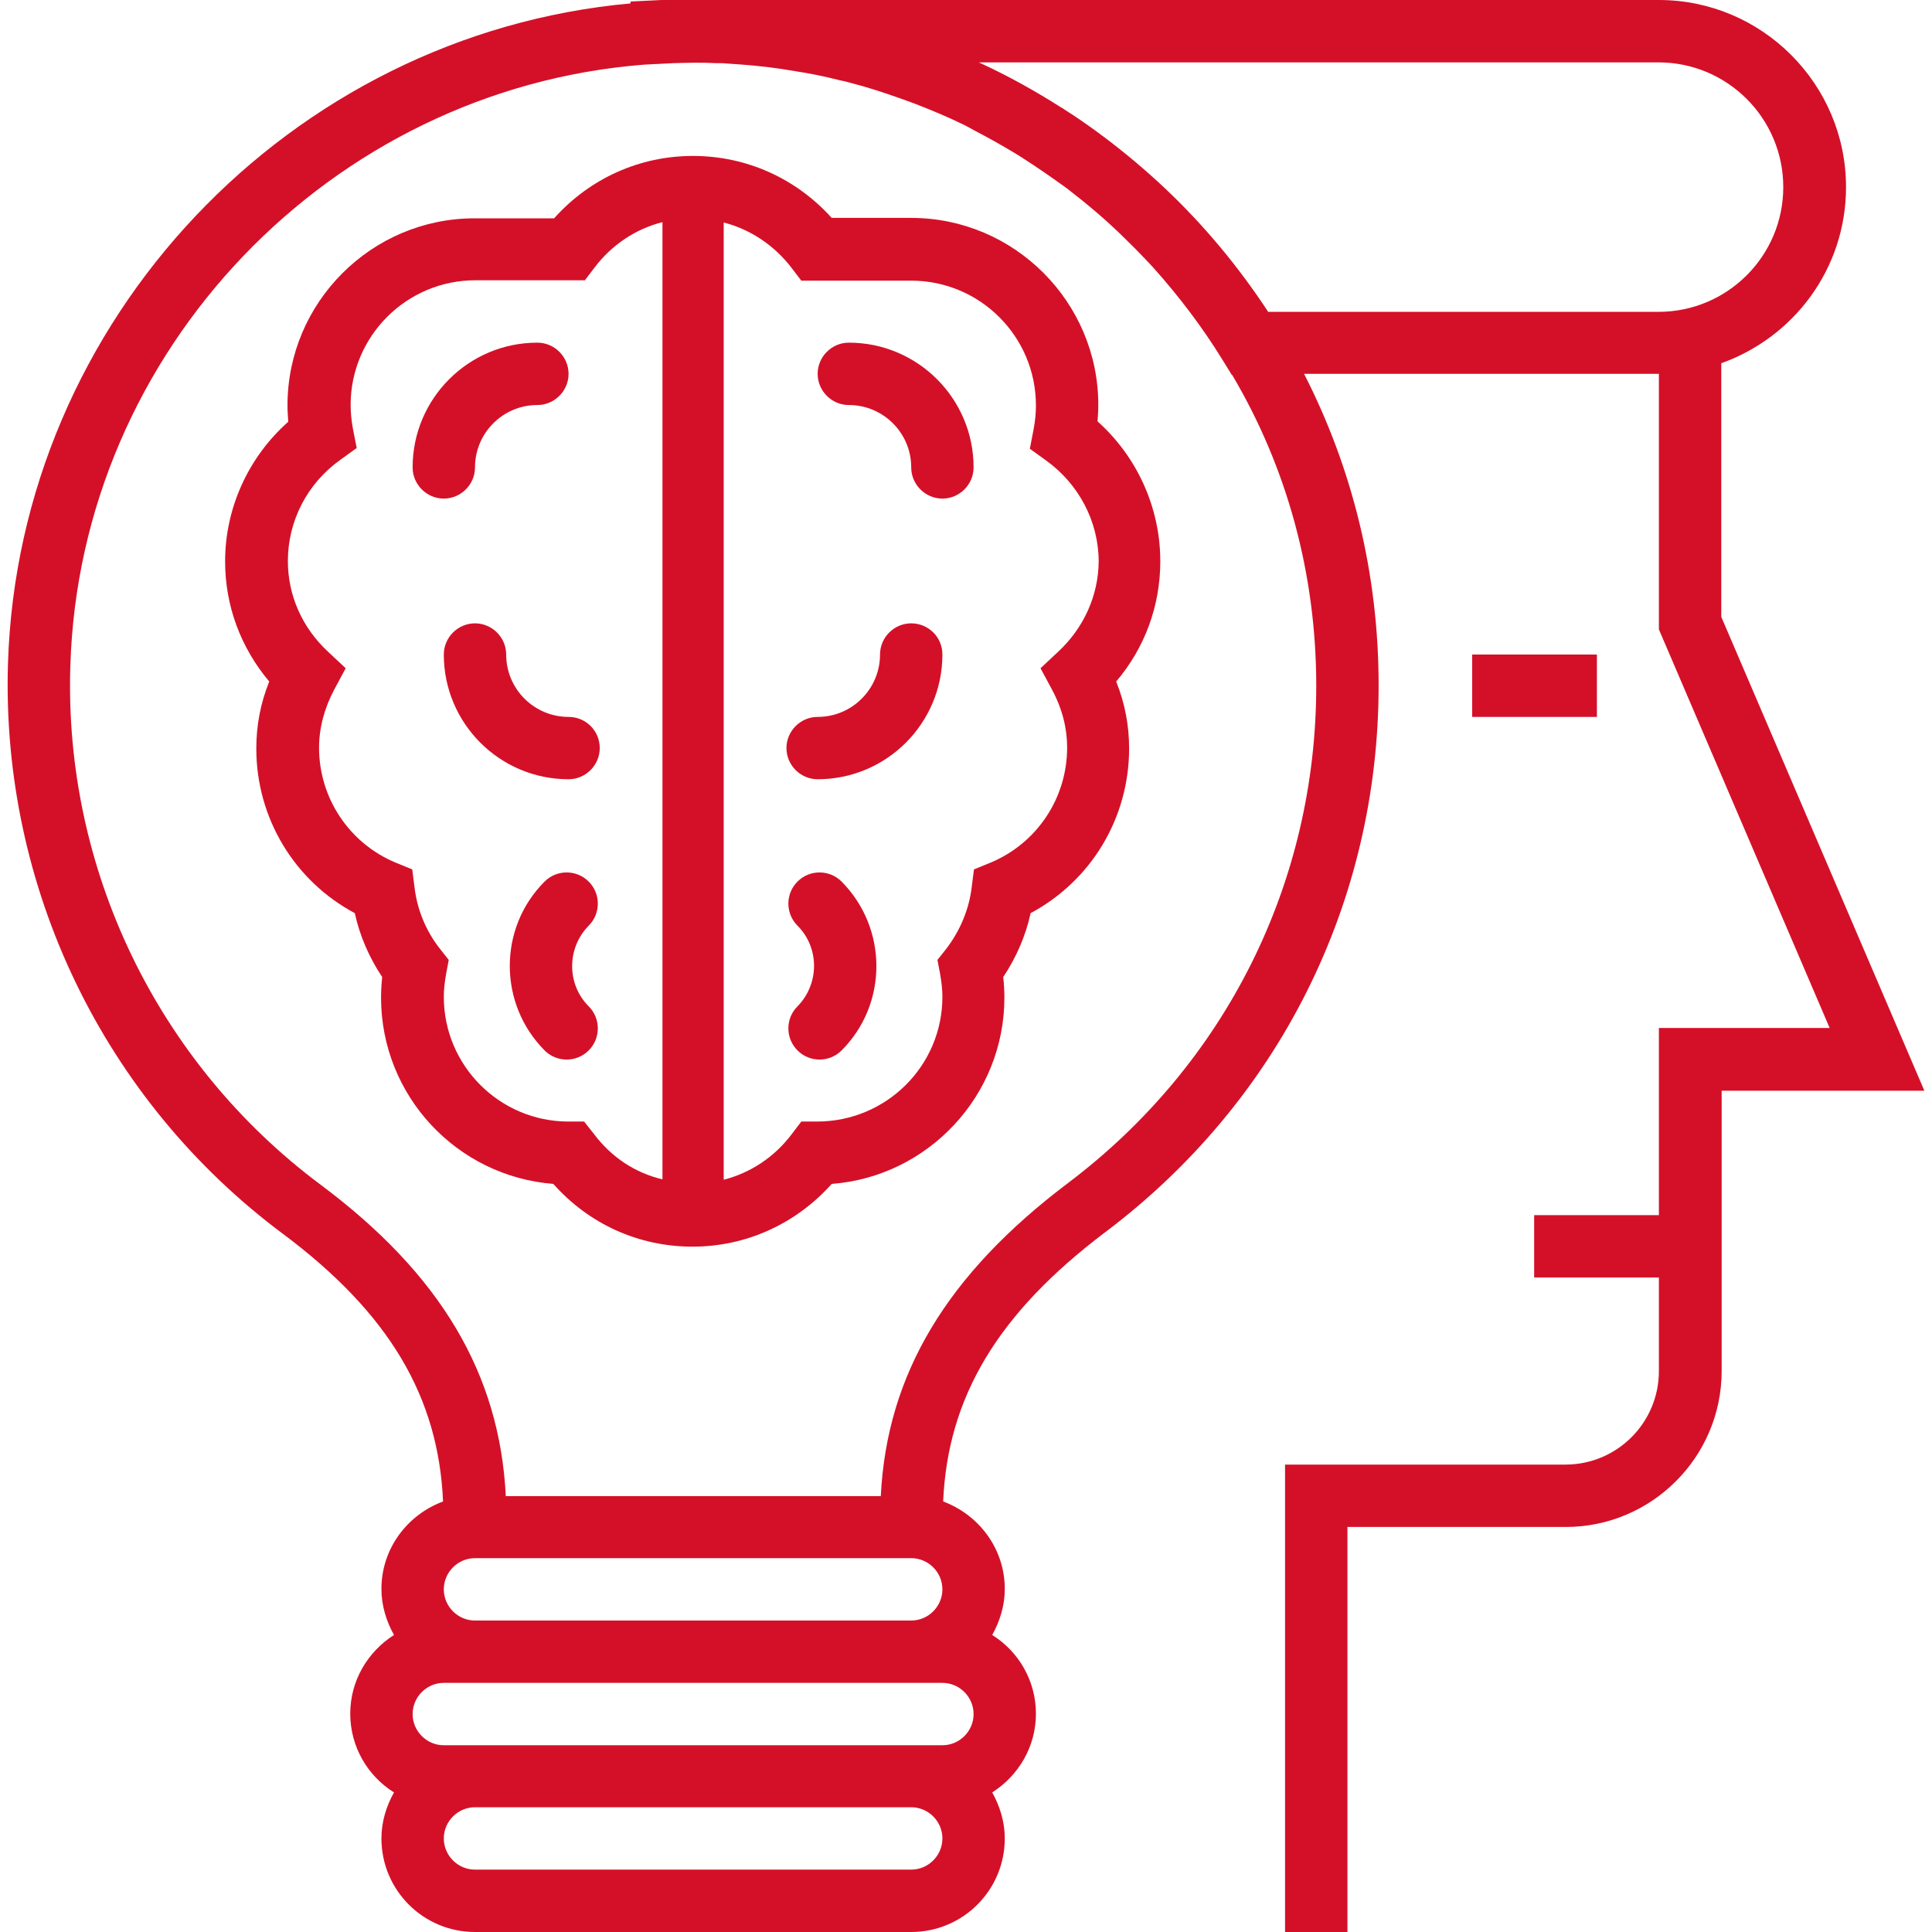
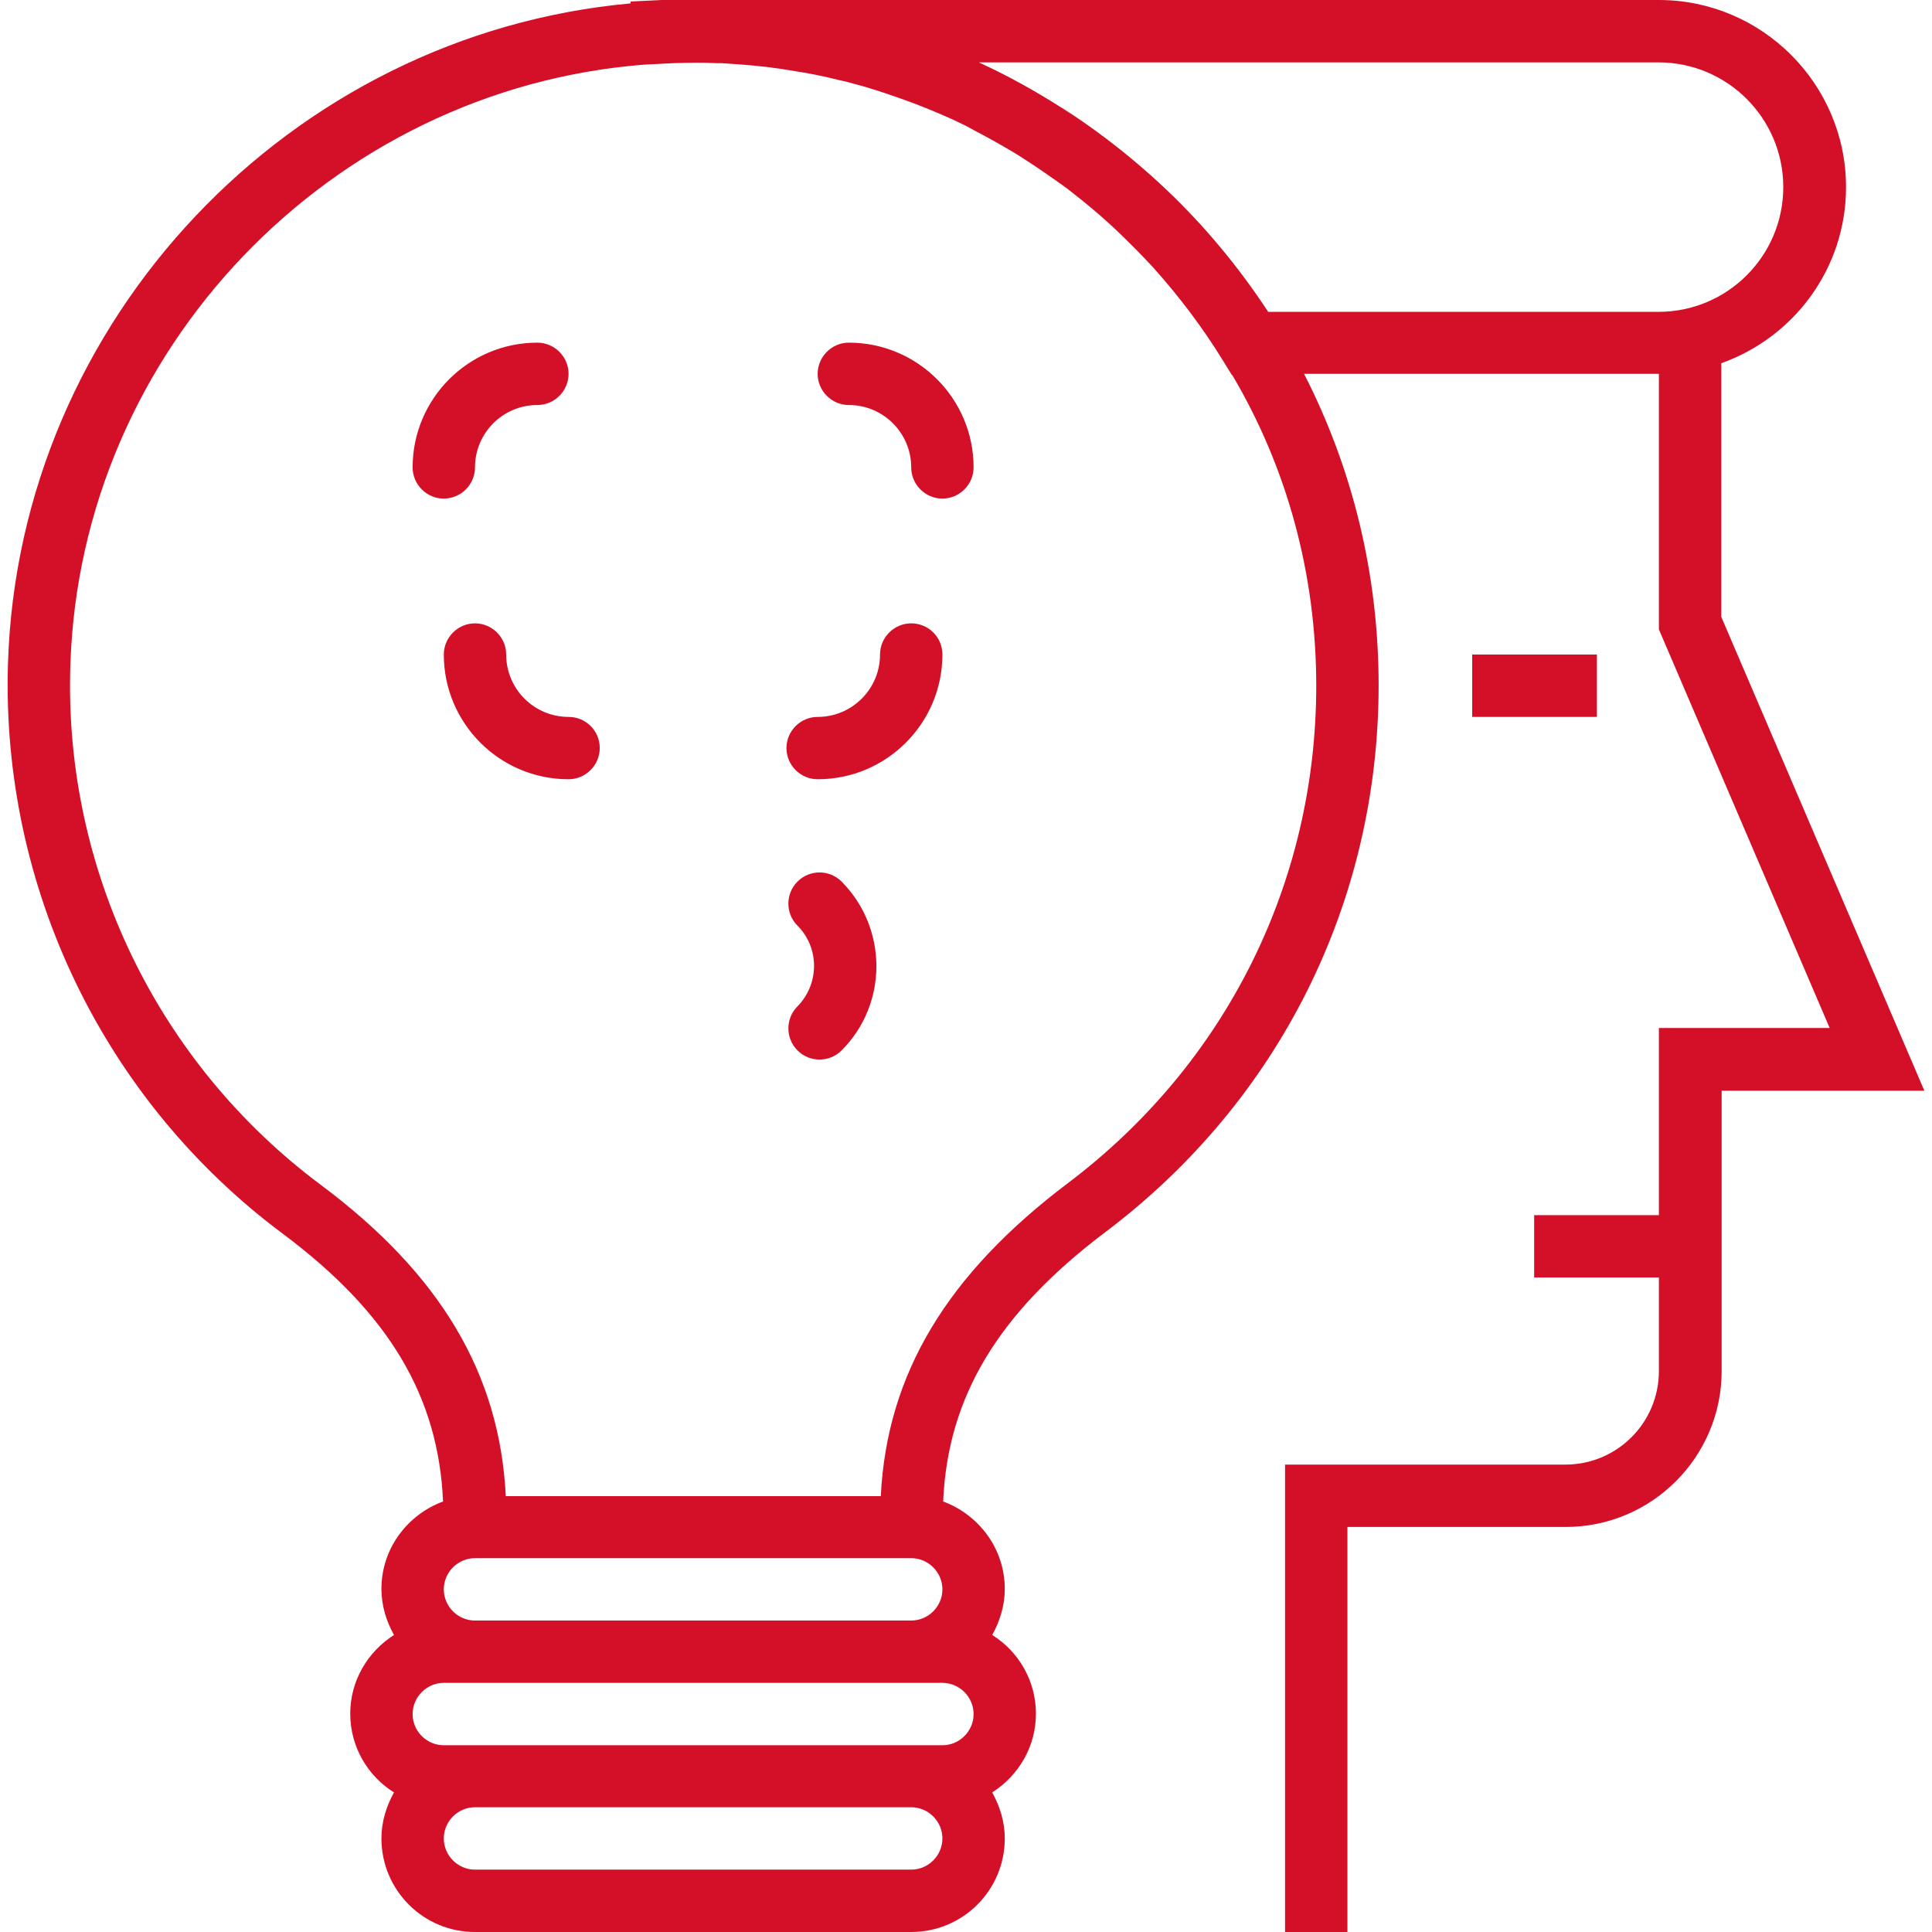
<svg xmlns="http://www.w3.org/2000/svg" width="56" height="56" viewBox="0 0 56 56" fill="none">
  <g clip-path="url(#clip0_1644_1790)">
    <path d="M49.892 17.88V10.528C51.998 9.778 53.508 7.783 53.508 5.424C53.508 2.436 51.072 0 48.084 0H20.084H20.029H20.018H19.18L18.276 0.044V0.099C8.41 0.992 0.539 9.26 0.231 19.236C0.032 25.718 3.009 31.902 8.212 35.772C11.276 38.065 12.709 40.479 12.842 43.521C11.805 43.907 11.056 44.888 11.056 46.057C11.056 46.542 11.199 46.994 11.42 47.391C10.659 47.876 10.152 48.713 10.152 49.672C10.152 50.632 10.659 51.48 11.42 51.954C11.199 52.351 11.056 52.803 11.056 53.288C11.056 54.787 12.268 56 13.768 56H26.412C27.911 56 29.124 54.787 29.124 53.288C29.124 52.803 28.98 52.351 28.76 51.954C29.52 51.469 30.027 50.632 30.027 49.672C30.027 48.713 29.52 47.865 28.76 47.391C28.98 46.994 29.124 46.542 29.124 46.057C29.124 44.888 28.374 43.907 27.338 43.521C27.47 40.49 28.925 38.065 32.034 35.717C37.072 31.924 39.96 26.148 39.96 19.865C39.96 16.657 39.21 13.592 37.799 10.836H48.084V18.244L53.034 29.797H48.084V35.221H44.468V37.028H48.084V39.74C48.084 41.239 46.872 42.452 45.372 42.452H37.248V43.356V44.26V56H39.056V44.26H45.383C47.875 44.26 49.903 42.231 49.903 39.74V31.616H55.779L49.892 17.88ZM26.412 54.192H13.768C13.272 54.192 12.864 53.784 12.864 53.288C12.864 52.792 13.272 52.384 13.768 52.384H26.412C26.908 52.384 27.316 52.792 27.316 53.288C27.316 53.784 26.908 54.192 26.412 54.192ZM28.22 49.684C28.22 50.179 27.812 50.587 27.316 50.587H26.412H13.768H12.864C12.368 50.587 11.96 50.179 11.96 49.684C11.96 49.187 12.368 48.779 12.864 48.779H13.768H26.412H27.316C27.812 48.779 28.22 49.187 28.22 49.684ZM12.864 46.068C12.864 45.572 13.272 45.164 13.768 45.164H26.412C26.908 45.164 27.316 45.572 27.316 46.068C27.316 46.564 26.908 46.972 26.412 46.972H13.768C13.272 46.972 12.864 46.564 12.864 46.068ZM38.152 19.876C38.152 25.586 35.528 30.844 30.953 34.294C27.448 36.94 25.706 39.828 25.53 43.367H14.661C14.484 39.817 12.764 36.929 9.292 34.339C4.563 30.811 1.851 25.189 2.039 19.302C2.314 10.142 9.59 2.591 18.662 1.874L19.533 1.83C19.941 1.819 20.338 1.808 20.746 1.83C20.856 1.83 20.966 1.83 21.065 1.841C21.594 1.874 22.113 1.918 22.631 1.995C22.763 2.017 22.906 2.039 23.038 2.061C23.48 2.128 23.909 2.216 24.339 2.326C24.45 2.348 24.549 2.37 24.659 2.403C25.133 2.524 25.607 2.679 26.07 2.844C26.235 2.899 26.401 2.965 26.555 3.02C27.007 3.197 27.459 3.384 27.889 3.594C28.01 3.649 28.12 3.715 28.242 3.781C28.605 3.969 28.958 4.167 29.311 4.376C29.443 4.454 29.587 4.542 29.719 4.63C30.127 4.894 30.524 5.17 30.92 5.457C31.064 5.567 31.196 5.677 31.339 5.787C31.626 6.019 31.913 6.261 32.188 6.515C32.442 6.746 32.673 6.978 32.916 7.22C33.092 7.397 33.257 7.573 33.423 7.75C34.161 8.576 34.845 9.469 35.44 10.439L35.705 10.869H35.716C37.303 13.548 38.152 16.635 38.152 19.876ZM48.073 9.039H36.752V9.028C35.903 7.739 34.911 6.537 33.754 5.446C33.18 4.906 32.585 4.409 31.968 3.946C31.935 3.924 31.901 3.902 31.88 3.88C31.549 3.638 31.207 3.395 30.854 3.175C30.821 3.153 30.799 3.131 30.766 3.12C30.006 2.635 29.212 2.194 28.396 1.819C28.385 1.819 28.385 1.808 28.374 1.808H48.073C50.068 1.808 51.689 3.428 51.689 5.424C51.689 7.419 50.068 9.039 48.073 9.039Z" fill="#D41028" />
    <path d="M46.287 18.972H42.672V20.78H46.287V18.972Z" fill="#D41028" />
-     <path d="M33.632 16.271C33.632 14.716 32.96 13.239 31.813 12.214C31.824 12.06 31.835 11.895 31.835 11.74C31.835 8.753 29.399 6.316 26.412 6.316H24.108C23.072 5.17 21.639 4.52 20.084 4.52C18.541 4.52 17.097 5.17 16.061 6.328H13.757C10.769 6.328 8.333 8.764 8.333 11.751C8.333 11.905 8.344 12.06 8.355 12.225C7.198 13.25 6.525 14.727 6.525 16.271C6.525 17.561 6.977 18.773 7.804 19.754C7.55 20.383 7.429 21.033 7.429 21.695C7.429 23.712 8.531 25.531 10.284 26.468C10.428 27.129 10.703 27.758 11.078 28.32C11.056 28.529 11.045 28.727 11.045 28.915C11.045 31.759 13.239 34.096 16.038 34.316C17.075 35.485 18.519 36.135 20.073 36.135C21.628 36.135 23.072 35.474 24.108 34.316C26.897 34.107 29.113 31.759 29.113 28.915C29.113 28.727 29.102 28.529 29.079 28.32C29.454 27.758 29.73 27.129 29.873 26.468C31.626 25.531 32.728 23.712 32.728 21.695C32.728 21.033 32.607 20.383 32.353 19.754C33.18 18.784 33.632 17.561 33.632 16.271ZM19.202 34.184C18.409 33.997 17.725 33.545 17.218 32.872L16.931 32.509H16.48C14.484 32.509 12.864 30.888 12.864 28.893C12.864 28.695 12.886 28.485 12.93 28.232L13.007 27.824L12.754 27.504C12.346 26.986 12.092 26.369 12.015 25.718L11.949 25.2L11.464 25.002C10.119 24.439 9.248 23.128 9.248 21.672C9.248 21.099 9.402 20.526 9.689 19.986L10.02 19.369L9.513 18.895C8.763 18.2 8.344 17.263 8.344 16.26C8.344 15.102 8.906 14.011 9.865 13.328L10.339 12.986L10.229 12.424C10.185 12.181 10.163 11.95 10.163 11.74C10.163 9.745 11.783 8.124 13.779 8.124H16.953L17.229 7.761C17.736 7.088 18.431 6.636 19.202 6.438V34.184ZM30.667 18.895L30.16 19.369L30.491 19.986C30.788 20.537 30.931 21.099 30.931 21.672C30.931 23.128 30.061 24.439 28.716 25.002L28.231 25.2L28.165 25.718C28.087 26.369 27.823 26.986 27.426 27.504L27.172 27.824L27.25 28.232C27.294 28.485 27.316 28.695 27.316 28.893C27.316 30.888 25.695 32.509 23.678 32.509H23.226L22.95 32.872C22.443 33.545 21.749 33.997 20.977 34.195V6.449C21.749 6.647 22.443 7.11 22.95 7.772L23.226 8.135H26.412C28.407 8.135 30.027 9.756 30.027 11.751C30.027 11.972 30.006 12.192 29.961 12.435L29.851 13.008L30.325 13.35C31.273 14.033 31.846 15.124 31.846 16.282C31.835 17.263 31.416 18.2 30.667 18.895Z" fill="#D41028" />
    <path d="M24.604 9.932C24.108 9.932 23.7 10.34 23.7 10.836C23.7 11.332 24.108 11.74 24.604 11.74C25.596 11.74 26.412 12.545 26.412 13.548C26.412 14.044 26.82 14.452 27.316 14.452C27.812 14.452 28.22 14.044 28.22 13.548C28.22 11.553 26.599 9.932 24.604 9.932Z" fill="#D41028" />
    <path d="M24.394 25.553C24.042 25.2 23.468 25.2 23.116 25.553C22.763 25.905 22.763 26.479 23.116 26.831C23.755 27.471 23.755 28.518 23.116 29.169C22.763 29.521 22.763 30.095 23.116 30.447C23.292 30.624 23.523 30.712 23.755 30.712C23.986 30.712 24.218 30.624 24.394 30.447C25.739 29.102 25.739 26.909 24.394 25.553Z" fill="#D41028" />
    <path d="M26.412 18.068C25.916 18.068 25.508 18.476 25.508 18.972C25.508 19.964 24.703 20.78 23.7 20.78C23.204 20.78 22.796 21.187 22.796 21.683C22.796 22.18 23.204 22.587 23.7 22.587C25.695 22.587 27.316 20.967 27.316 18.972C27.316 18.465 26.908 18.068 26.412 18.068Z" fill="#D41028" />
    <path d="M15.576 9.932C13.58 9.932 11.96 11.553 11.96 13.548C11.96 14.044 12.368 14.452 12.864 14.452C13.36 14.452 13.768 14.044 13.768 13.548C13.768 12.556 14.572 11.74 15.576 11.74C16.072 11.74 16.48 11.332 16.48 10.836C16.48 10.34 16.072 9.932 15.576 9.932Z" fill="#D41028" />
-     <path d="M17.064 26.831C17.416 26.479 17.416 25.905 17.064 25.553C16.711 25.2 16.138 25.2 15.785 25.553C14.44 26.898 14.44 29.091 15.785 30.447C15.961 30.624 16.193 30.712 16.424 30.712C16.656 30.712 16.887 30.624 17.064 30.447C17.416 30.095 17.416 29.521 17.064 29.169C16.424 28.529 16.424 27.482 17.064 26.831Z" fill="#D41028" />
    <path d="M16.48 20.78C15.487 20.78 14.672 19.975 14.672 18.972C14.672 18.476 14.264 18.068 13.768 18.068C13.272 18.068 12.864 18.476 12.864 18.972C12.864 20.967 14.484 22.587 16.48 22.587C16.976 22.587 17.384 22.18 17.384 21.683C17.384 21.176 16.976 20.78 16.48 20.78Z" fill="#D41028" />
  </g>
  <defs>
    <clipPath id="clip0_1644_1790">
      <rect width="56" height="56" fill="white" />
    </clipPath>
  </defs>
</svg>